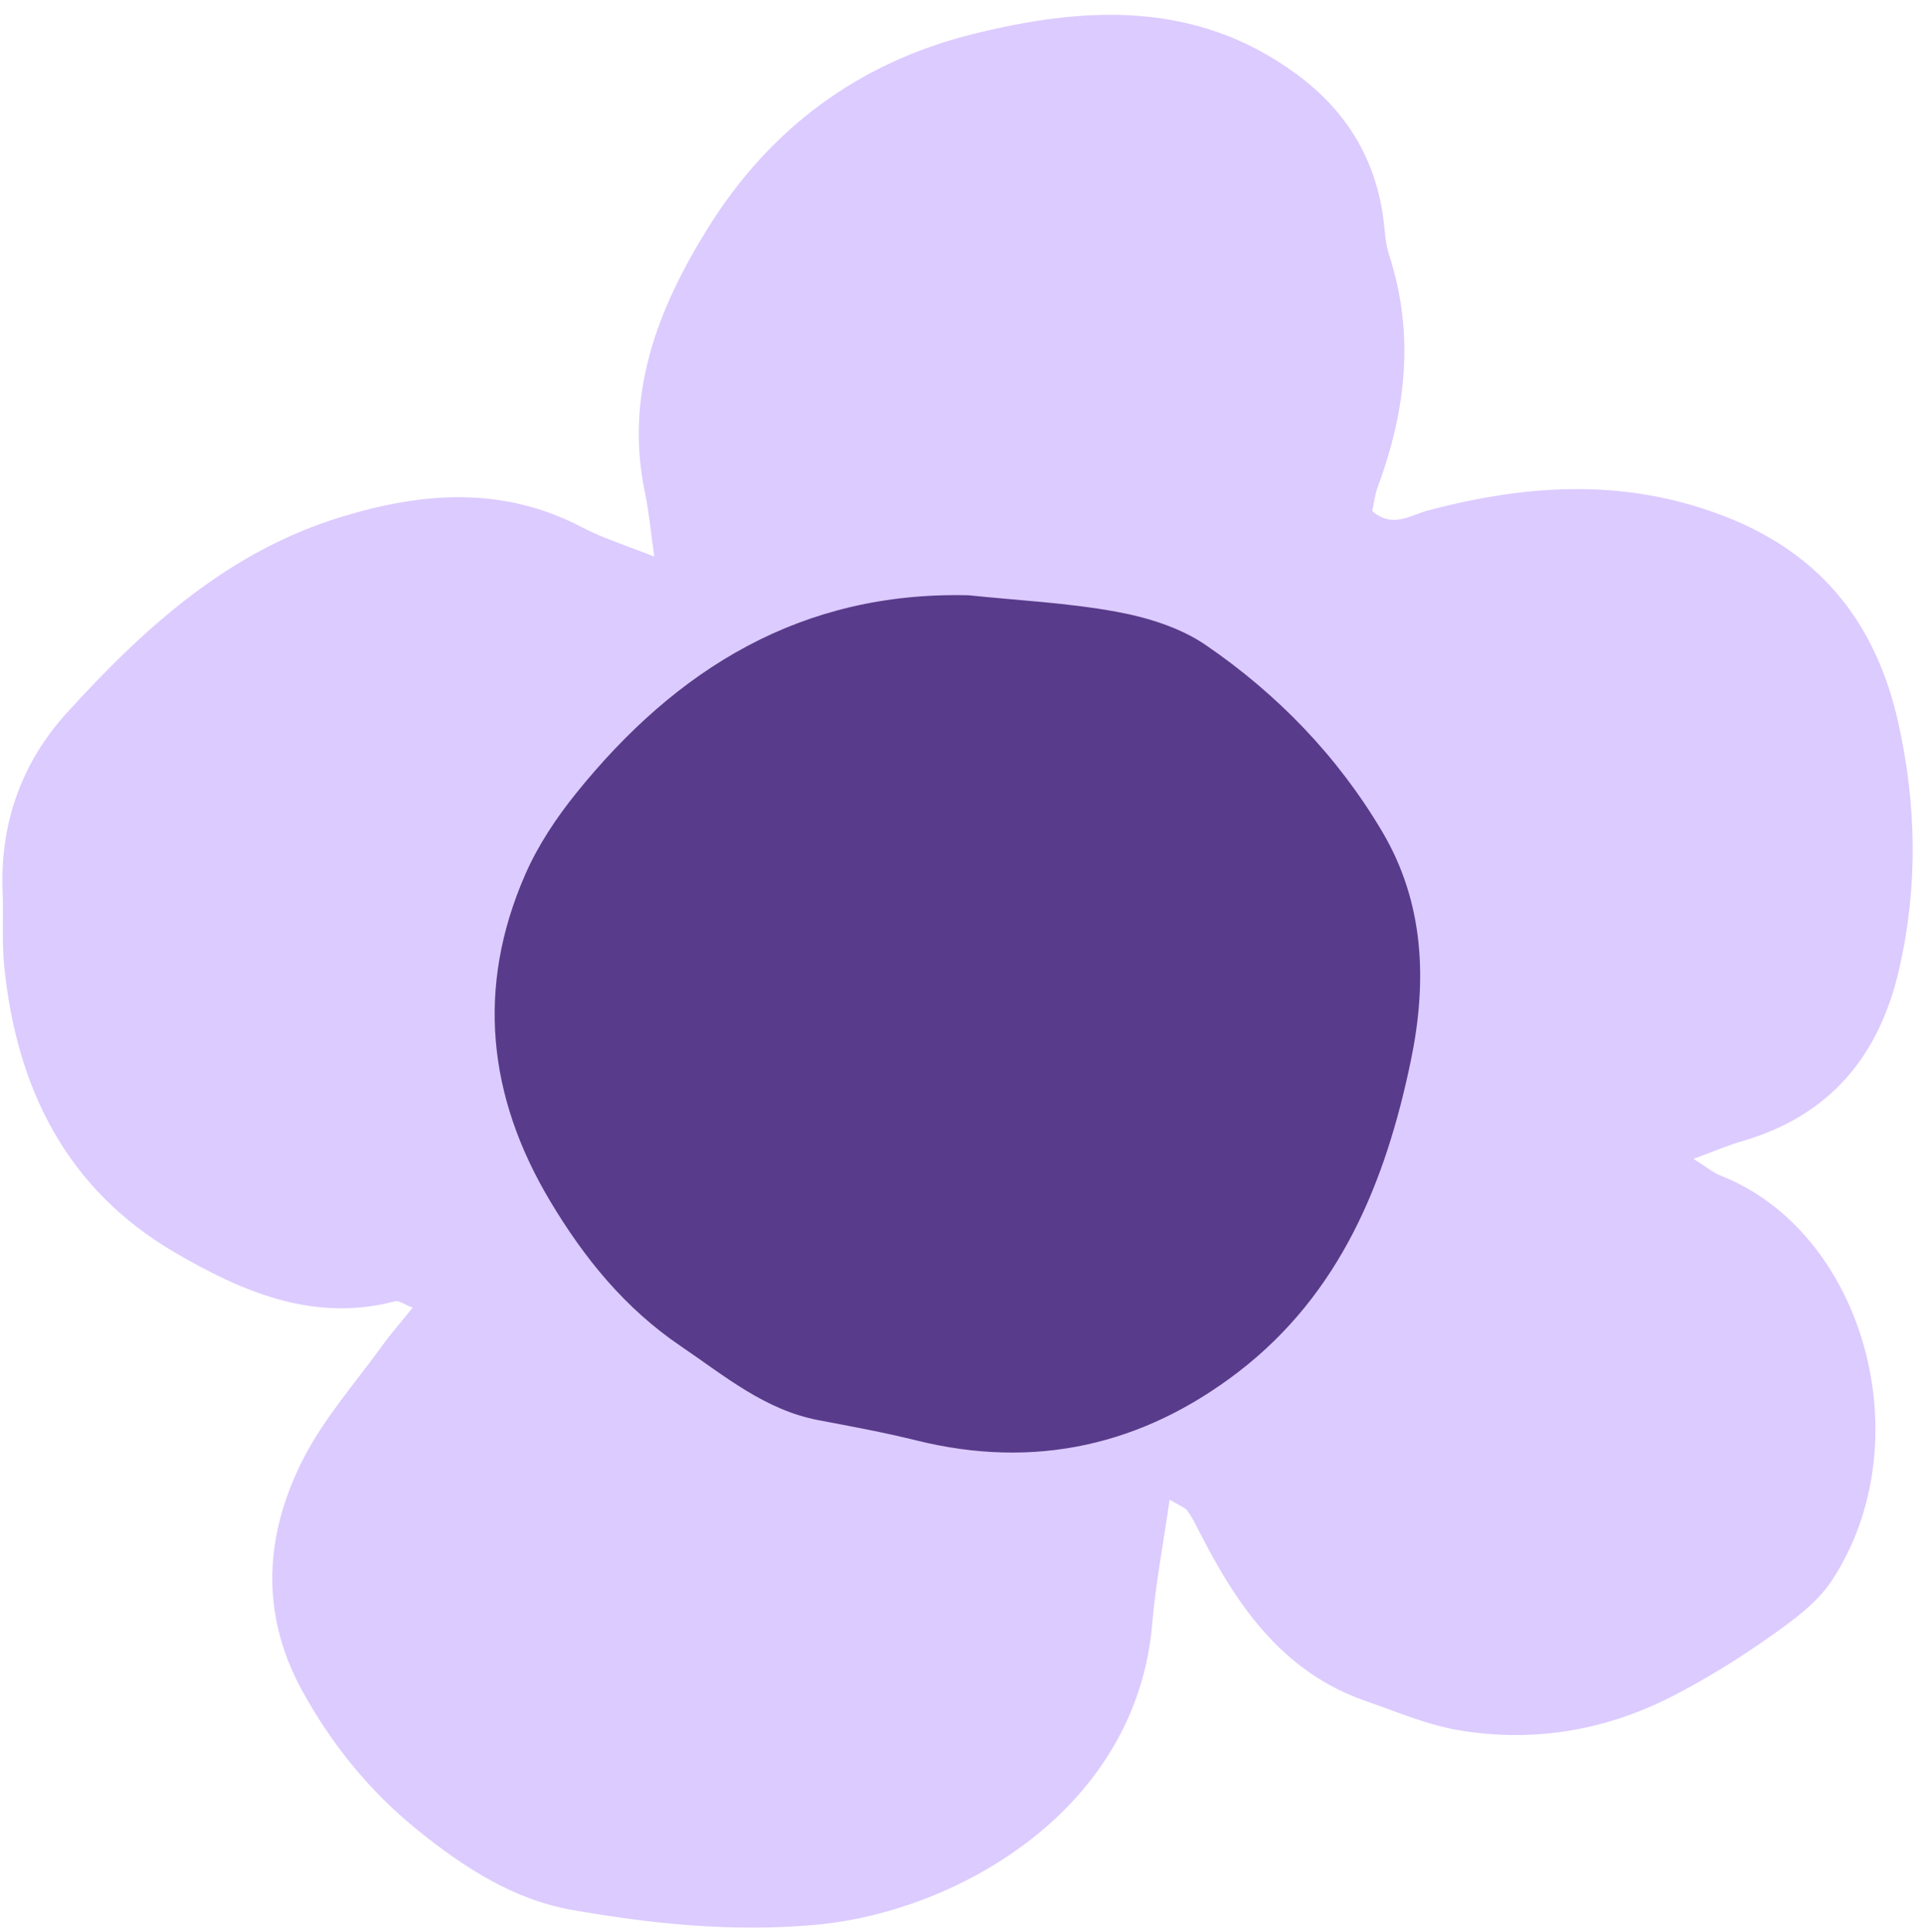
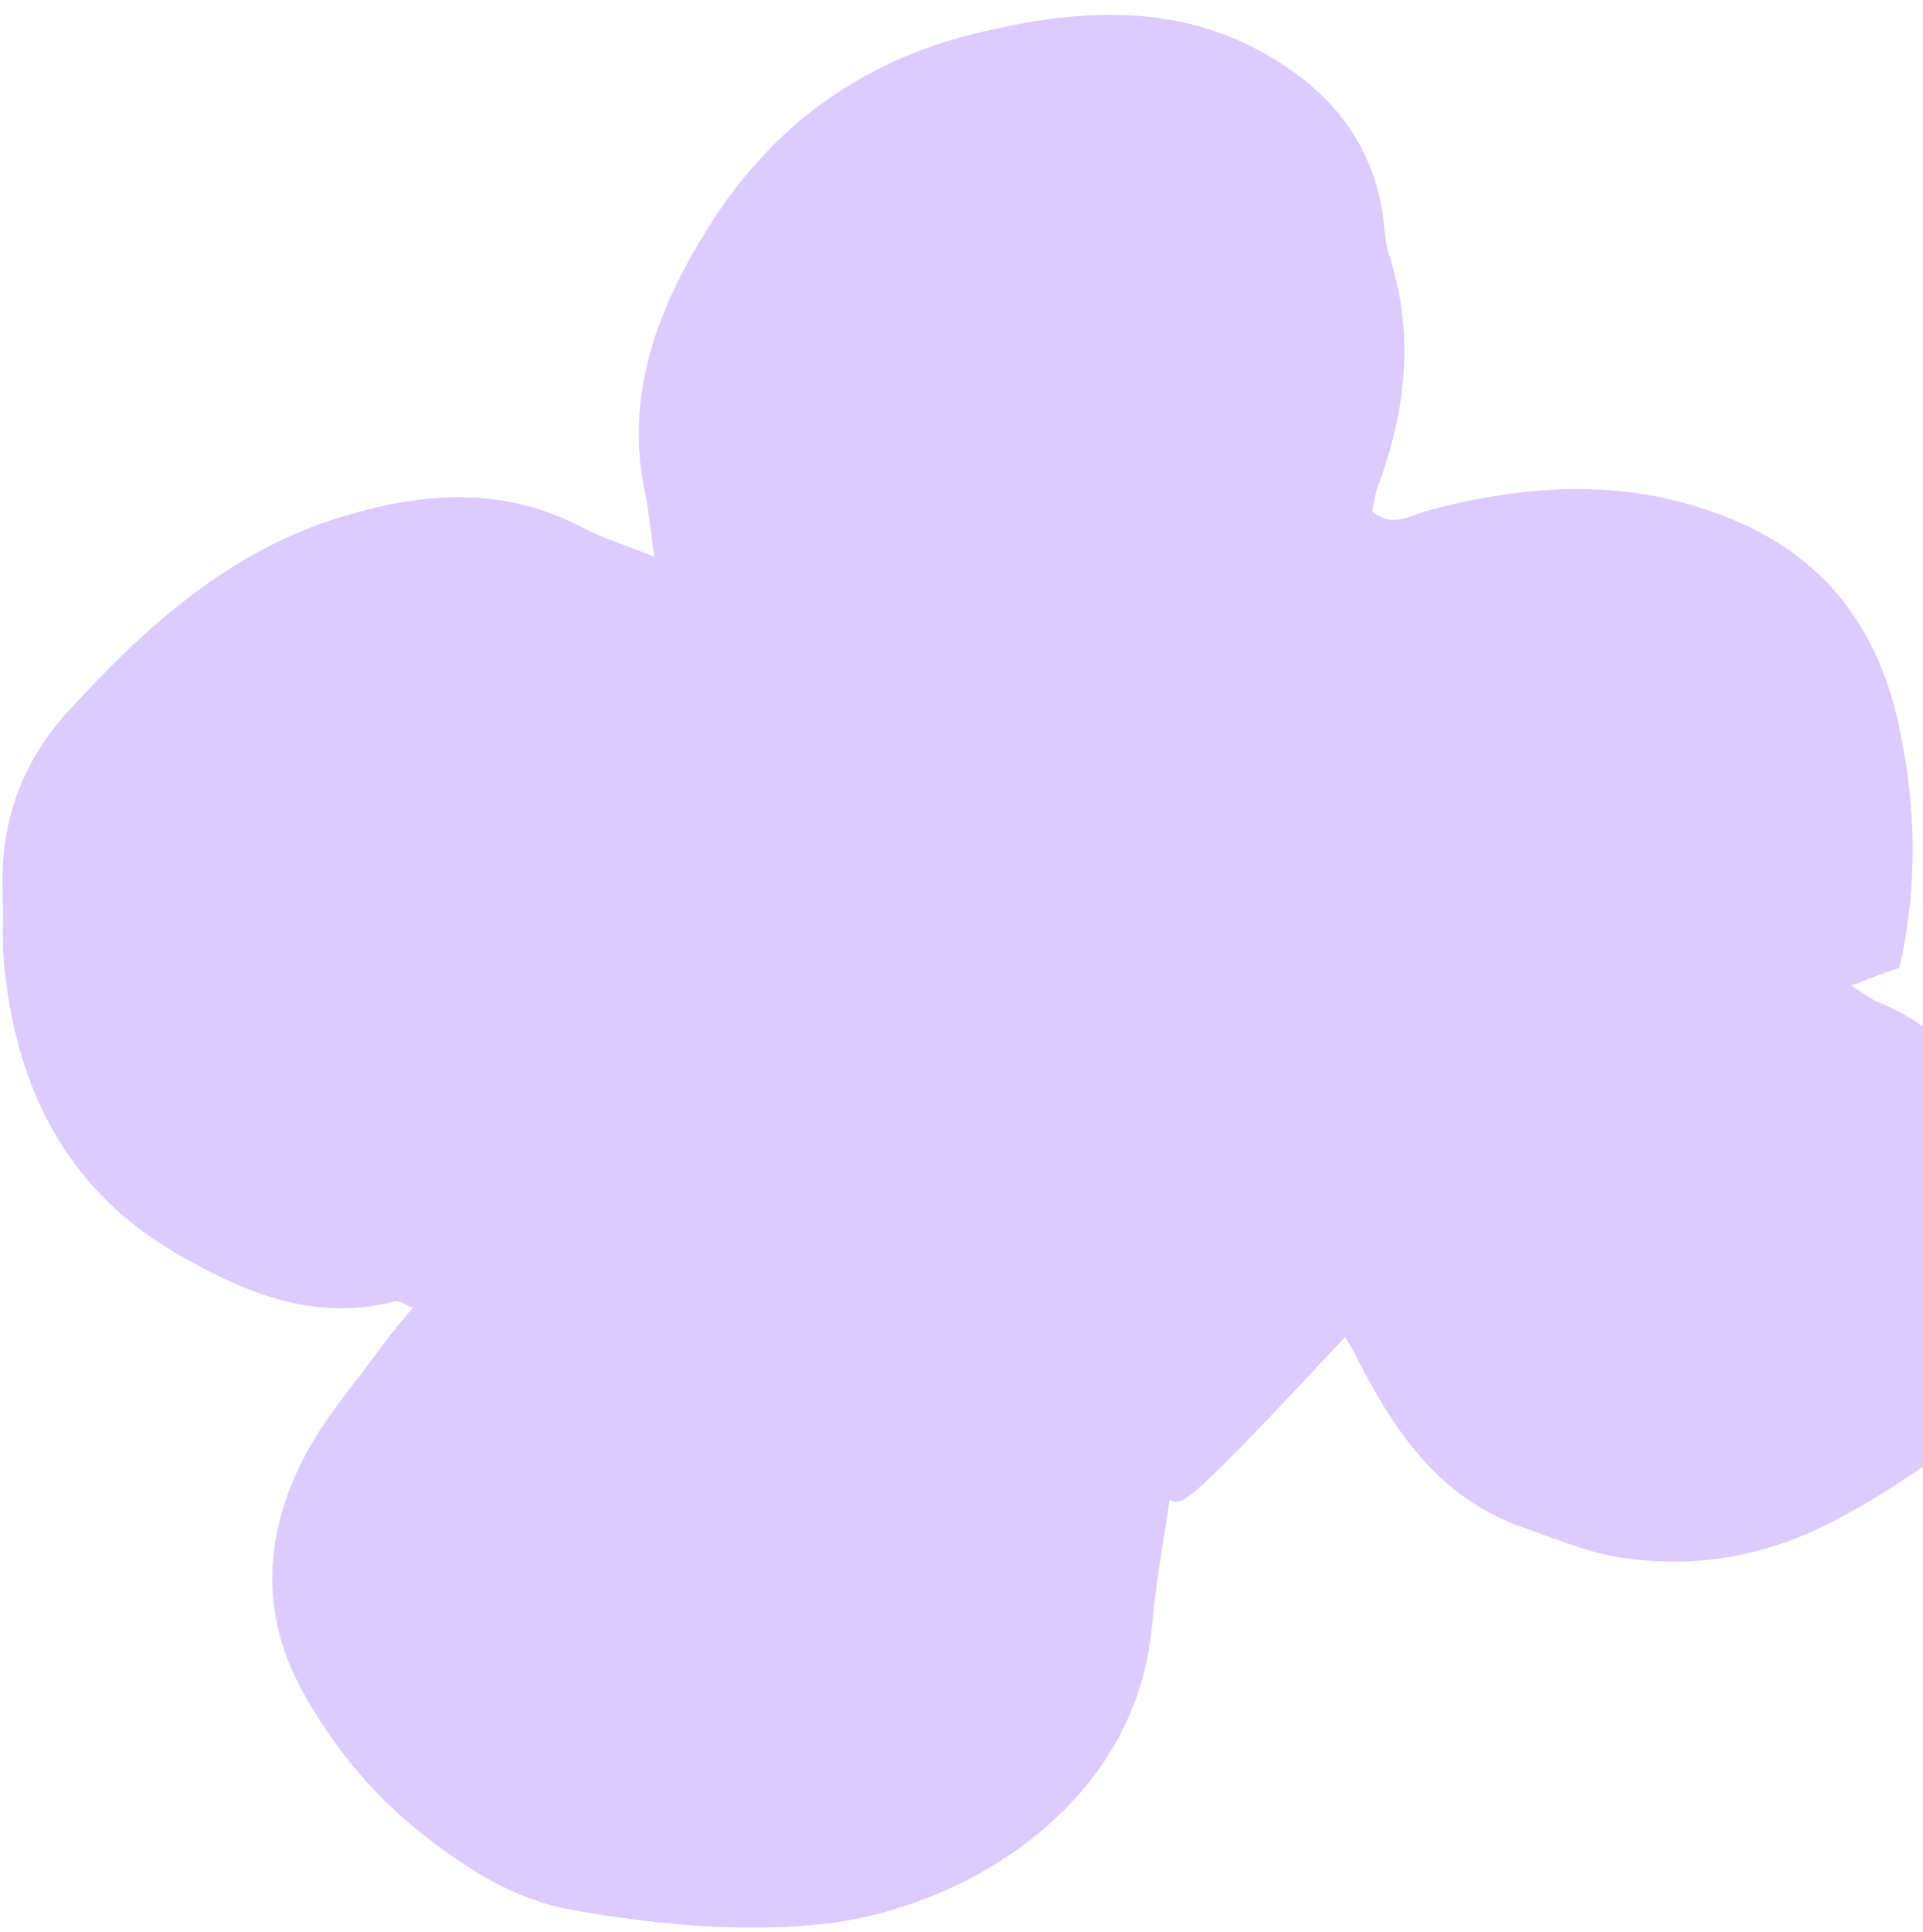
<svg xmlns="http://www.w3.org/2000/svg" fill="#000000" height="483.2" preserveAspectRatio="xMidYMid meet" version="1" viewBox="-0.6 -3.7 481.0 483.2" width="481" zoomAndPan="magnify">
  <g id="change1_1">
-     <path d="M291.958,371.294c-1.615,11.302-3.51,21.112-4.348,31.012c-3.979,47.007-49.402,72.179-84.13,75.308 c-20.783,1.873-40.926-0.186-61.053-3.727c-14.545-2.559-26.921-10.59-38.306-19.734c-12.099-9.718-21.795-21.609-29.225-35.243 c-10.59-19.435-9.237-39.21,0.538-58.14c5.178-10.028,12.91-18.748,19.585-27.989c2.223-3.078,4.744-5.94,7.602-9.489 c-2.197-0.849-3.437-1.846-4.352-1.605c-20.459,5.379-38.26-2.358-55.079-12.161c-27.241-15.878-39.705-41.216-42.746-71.757 c-0.608-6.104-0.143-12.308-0.388-18.457c-0.681-17.129,4.758-32.349,16.104-44.804c19.328-21.218,40.29-40.356,68.823-49.017 c20.5-6.223,40.417-7.614,60.099,2.712c5.219,2.738,10.96,4.483,17.979,7.291c-0.928-6.507-1.332-11.227-2.302-15.827 c-5.176-24.545,3.012-45.893,15.625-66.204c15.579-25.087,37.854-41.548,66.31-48.63c27.936-6.952,55.711-8.527,80.86,9.902 c12.369,9.064,19.786,20.906,21.852,36.1c0.413,3.042,0.473,6.212,1.413,9.089c6.444,19.729,4.316,38.973-2.775,58.034 c-0.734,1.974-0.965,4.135-1.414,6.138c5.107,4.405,9.468,1.045,13.89-0.128c25.116-6.658,49.901-8.207,74.876,1.682 c23.904,9.465,37.338,26.944,42.796,51.255c4.58,20.406,4.984,40.843,0.321,61.443c-5.009,22.127-17.415,36.96-39.471,43.35 c-3.59,1.04-7.043,2.55-12.038,4.387c3.161,1.986,4.821,3.426,6.75,4.182c35.815,14.039,50.66,66.375,27.904,101.182 c-3.668,5.61-9.682,9.983-15.302,13.95c-7.823,5.523-16.036,10.634-24.549,15.014c-16.751,8.619-34.765,11.669-53.343,8.58 c-8.022-1.334-15.743-4.657-23.504-7.356c-21.148-7.355-32.482-24.343-41.967-43.098c-0.787-1.556-1.619-3.11-2.63-4.523 C295.915,373.388,294.97,373.114,291.958,371.294z" fill="#dccbff" />
+     <path d="M291.958,371.294c-1.615,11.302-3.51,21.112-4.348,31.012c-3.979,47.007-49.402,72.179-84.13,75.308 c-20.783,1.873-40.926-0.186-61.053-3.727c-14.545-2.559-26.921-10.59-38.306-19.734c-12.099-9.718-21.795-21.609-29.225-35.243 c-10.59-19.435-9.237-39.21,0.538-58.14c5.178-10.028,12.91-18.748,19.585-27.989c2.223-3.078,4.744-5.94,7.602-9.489 c-2.197-0.849-3.437-1.846-4.352-1.605c-20.459,5.379-38.26-2.358-55.079-12.161c-27.241-15.878-39.705-41.216-42.746-71.757 c-0.608-6.104-0.143-12.308-0.388-18.457c-0.681-17.129,4.758-32.349,16.104-44.804c19.328-21.218,40.29-40.356,68.823-49.017 c20.5-6.223,40.417-7.614,60.099,2.712c5.219,2.738,10.96,4.483,17.979,7.291c-0.928-6.507-1.332-11.227-2.302-15.827 c-5.176-24.545,3.012-45.893,15.625-66.204c15.579-25.087,37.854-41.548,66.31-48.63c27.936-6.952,55.711-8.527,80.86,9.902 c12.369,9.064,19.786,20.906,21.852,36.1c0.413,3.042,0.473,6.212,1.413,9.089c6.444,19.729,4.316,38.973-2.775,58.034 c-0.734,1.974-0.965,4.135-1.414,6.138c5.107,4.405,9.468,1.045,13.89-0.128c25.116-6.658,49.901-8.207,74.876,1.682 c23.904,9.465,37.338,26.944,42.796,51.255c4.58,20.406,4.984,40.843,0.321,61.443c-3.59,1.04-7.043,2.55-12.038,4.387c3.161,1.986,4.821,3.426,6.75,4.182c35.815,14.039,50.66,66.375,27.904,101.182 c-3.668,5.61-9.682,9.983-15.302,13.95c-7.823,5.523-16.036,10.634-24.549,15.014c-16.751,8.619-34.765,11.669-53.343,8.58 c-8.022-1.334-15.743-4.657-23.504-7.356c-21.148-7.355-32.482-24.343-41.967-43.098c-0.787-1.556-1.619-3.11-2.63-4.523 C295.915,373.388,294.97,373.114,291.958,371.294z" fill="#dccbff" />
  </g>
  <g id="change2_1">
-     <path d="M241.706,145.157c12.34,1.29,24.807,1.885,36.972,4.122c7.721,1.42,15.911,3.942,22.291,8.305 c17.977,12.294,33.031,27.855,44.178,46.704c10.579,17.888,11.233,37.489,7.159,57.176c-6.284,30.368-17.715,58.398-43.229,77.958 c-23.848,18.283-50.79,24.418-80.402,17.083c-8.081-2.002-16.288-3.515-24.473-5.062c-13.483-2.548-23.552-11.091-34.488-18.498 c-14.049-9.515-24.216-22.088-32.711-36.302c-15.622-26.139-18.55-53.491-6.23-81.658c3.165-7.234,7.717-14.09,12.692-20.267 C168.635,163.463,199.94,144.126,241.706,145.157z" fill="#583b8a" />
-   </g>
+     </g>
</svg>